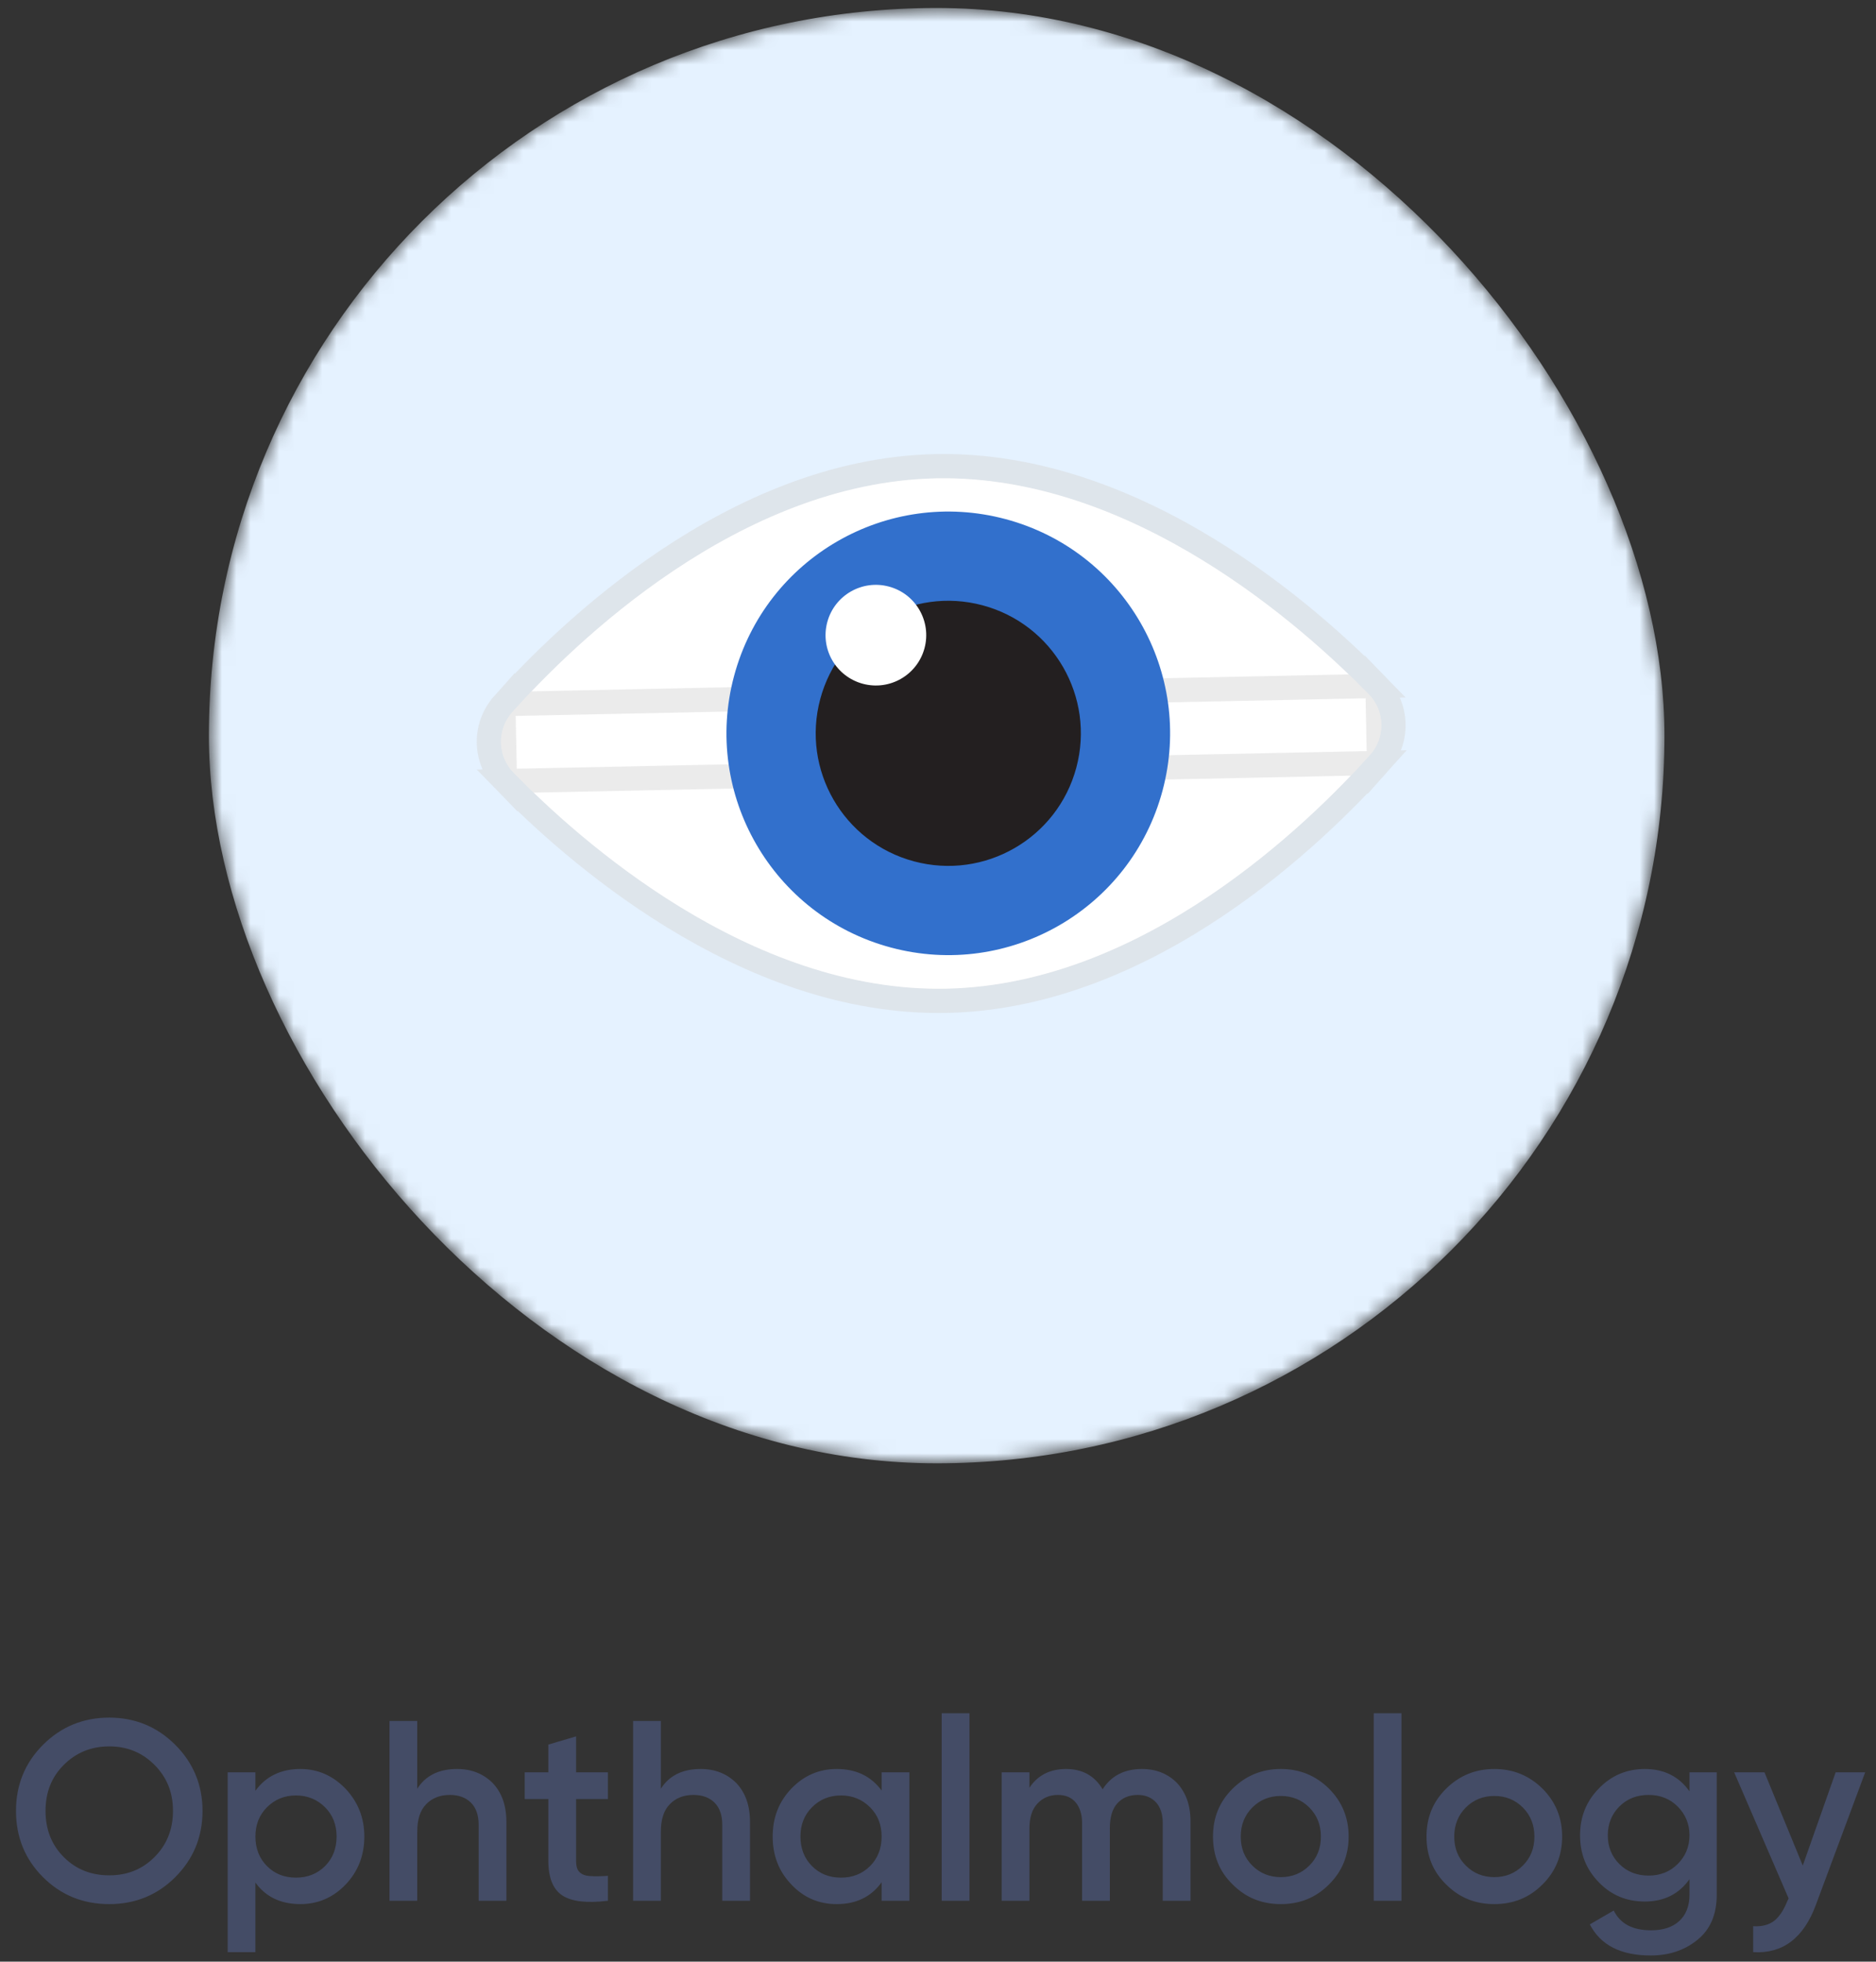
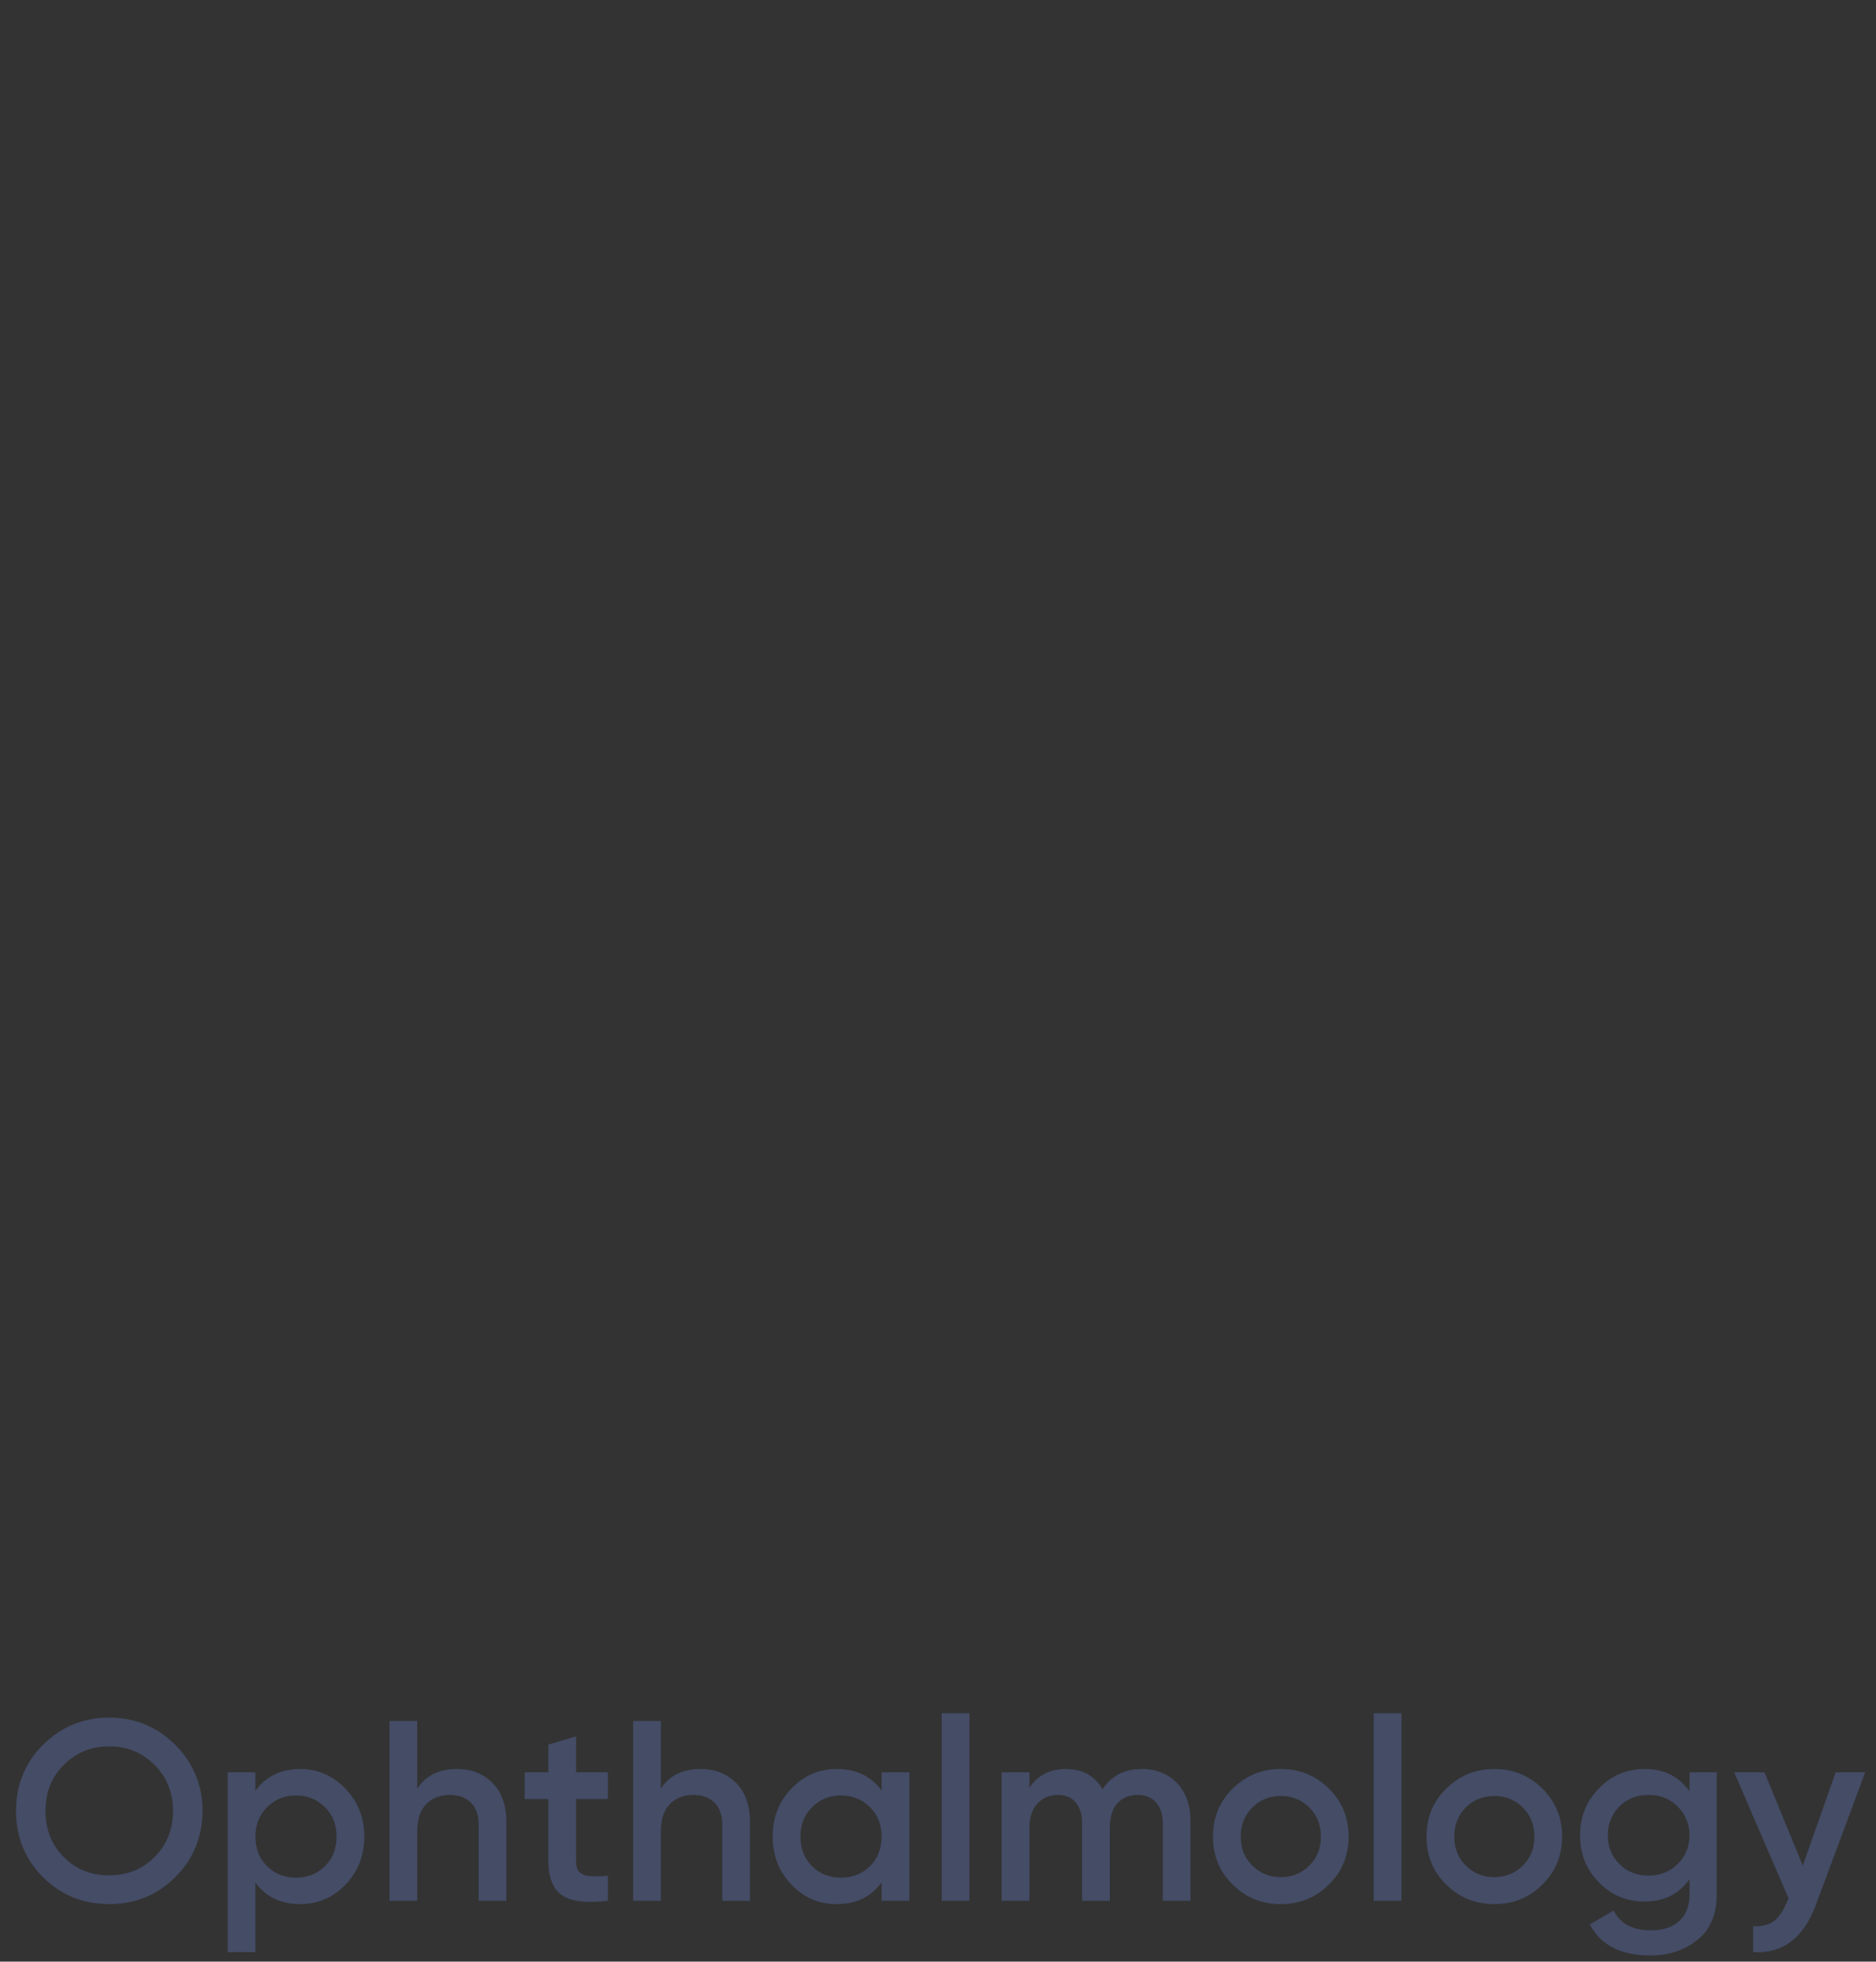
<svg xmlns="http://www.w3.org/2000/svg" width="131" height="137" viewBox="0 0 131 137" fill="none">
  <rect x="0" y="0" width="131" height="137" fill="#333333" stroke="none" />
  <mask id="mask0_1_6450" style="mask-type:alpha" maskUnits="userSpaceOnUse" x="14" y="0" width="103" height="103">
-     <rect x="14.588" y="0.558" width="101.64" height="101.64" rx="50.82" fill="#E5F2FF" />
-   </mask>
+     </mask>
  <g mask="url(#mask0_1_6450)">
    <rect x="14.588" y="0.558" width="101.64" height="101.64" rx="50.82" fill="#E5F2FF" />
    <path d="M95.581 48.495C96.717 49.661 96.752 51.505 95.666 52.72C91.364 57.531 79.864 68.764 66.09 69.049C52.315 69.333 40.36 58.588 35.863 53.961C34.727 52.795 34.691 50.951 35.777 49.736C40.079 44.925 51.58 33.692 65.354 33.408C79.128 33.123 91.083 43.868 95.581 48.495Z" fill="white" />
    <path d="M95.581 48.495C96.717 49.661 96.752 51.505 95.666 52.72C91.364 57.531 79.864 68.764 66.09 69.049C52.315 69.333 40.36 58.588 35.863 53.961C34.727 52.795 34.691 50.951 35.777 49.736C40.079 44.925 51.58 33.692 65.354 33.408C79.128 33.123 91.083 43.868 95.581 48.495Z" fill="white" />
    <path d="M96.298 53.285L96.298 53.285C94.12 55.721 90.116 59.787 84.902 63.285C79.693 66.78 73.216 69.748 66.107 69.895C58.998 70.042 52.404 67.345 47.055 64.069C41.702 60.79 37.534 56.895 35.256 54.552L96.298 53.285ZM96.298 53.285C97.679 51.739 97.636 49.392 96.188 47.905L96.298 53.285ZM35.146 49.172L35.146 49.171C37.324 46.736 41.328 42.67 46.542 39.171C51.75 35.676 58.227 32.708 65.337 32.561C72.446 32.414 79.04 35.111 84.389 38.387C89.742 41.666 93.91 45.562 96.187 47.904L35.146 49.172ZM35.146 49.172C33.765 50.717 33.808 53.064 35.256 54.551L35.146 49.172Z" stroke="#D9D9D9" stroke-opacity="0.5" stroke-width="1.694" />
-     <path d="M62.21 66.175C70.472 68.389 78.963 63.486 81.177 55.225C83.391 46.964 78.488 38.472 70.227 36.258C61.965 34.045 53.474 38.947 51.26 47.209C49.046 55.47 53.949 63.962 62.21 66.175Z" fill="#3270CC" />
-     <path d="M63.822 60.157C68.76 61.48 73.836 58.55 75.159 53.612C76.482 48.674 73.552 43.599 68.614 42.275C63.676 40.952 58.6 43.883 57.277 48.821C55.954 53.759 58.884 58.834 63.822 60.157Z" fill="#231F20" />
    <path d="M60.253 47.755C62.128 48.258 64.055 47.145 64.558 45.27C65.06 43.395 63.947 41.468 62.072 40.966C60.197 40.463 58.27 41.576 57.768 43.451C57.265 45.326 58.378 47.253 60.253 47.755Z" fill="white" />
  </g>
  <path d="M7.629 132.983C9.441 132.983 10.984 132.355 12.24 131.099C13.496 129.843 14.142 128.301 14.142 126.471C14.142 124.659 13.496 123.116 12.24 121.86C10.984 120.604 9.441 119.958 7.629 119.958C5.799 119.958 4.257 120.604 3.001 121.86C1.745 123.116 1.117 124.659 1.117 126.471C1.117 128.301 1.745 129.843 3.001 131.099C4.257 132.355 5.799 132.983 7.629 132.983ZM7.629 130.974C6.374 130.974 5.315 130.561 4.454 129.7C3.593 128.839 3.18 127.762 3.18 126.471C3.18 125.179 3.593 124.12 4.454 123.259C5.315 122.398 6.374 121.968 7.629 121.968C8.885 121.968 9.926 122.398 10.787 123.259C11.648 124.12 12.079 125.179 12.079 126.471C12.079 127.762 11.648 128.839 10.787 129.7C9.926 130.561 8.885 130.974 7.629 130.974ZM20.975 123.546C19.611 123.546 18.553 124.067 17.835 125.071V123.78H15.898V136.338H17.835V131.476C18.553 132.481 19.611 132.983 20.975 132.983C22.195 132.983 23.253 132.534 24.132 131.619C24.993 130.722 25.442 129.592 25.442 128.265C25.442 126.955 24.993 125.843 24.132 124.928C23.253 124.013 22.195 123.546 20.975 123.546ZM20.67 131.135C19.845 131.135 19.181 130.866 18.643 130.328C18.105 129.79 17.835 129.09 17.835 128.265C17.835 127.439 18.105 126.758 18.643 126.219C19.181 125.681 19.845 125.394 20.67 125.394C21.477 125.394 22.159 125.681 22.697 126.219C23.235 126.758 23.504 127.439 23.504 128.265C23.504 129.09 23.235 129.79 22.697 130.328C22.159 130.866 21.477 131.135 20.67 131.135ZM31.916 123.546C30.642 123.546 29.71 124.013 29.136 124.928V120.192H27.198V132.75H29.136V127.942C29.136 127.081 29.333 126.435 29.763 126.004C30.176 125.574 30.732 125.358 31.414 125.358C32.024 125.358 32.526 125.538 32.885 125.897C33.244 126.255 33.423 126.776 33.423 127.439V132.75H35.361V127.242C35.361 126.094 35.038 125.197 34.41 124.533C33.764 123.887 32.939 123.546 31.916 123.546ZM42.452 125.645V123.78H40.228V121.268L38.29 121.842V123.78H36.64V125.645H38.29V129.951C38.29 131.135 38.613 131.942 39.259 132.373C39.905 132.803 40.963 132.929 42.452 132.75V131.009C41.95 131.045 41.537 131.045 41.214 131.027C40.891 131.009 40.64 130.92 40.479 130.758C40.299 130.597 40.228 130.328 40.228 129.951V125.645H42.452ZM48.928 123.546C47.654 123.546 46.721 124.013 46.147 124.928V120.192H44.209V132.75H46.147V127.942C46.147 127.081 46.344 126.435 46.775 126.004C47.188 125.574 47.744 125.358 48.425 125.358C49.035 125.358 49.538 125.538 49.896 125.897C50.255 126.255 50.435 126.776 50.435 127.439V132.75H52.372V127.242C52.372 126.094 52.049 125.197 51.421 124.533C50.776 123.887 49.95 123.546 48.928 123.546ZM61.563 123.78V125.053C60.827 124.049 59.786 123.546 58.423 123.546C57.185 123.546 56.127 124.013 55.266 124.91C54.387 125.825 53.956 126.937 53.956 128.265C53.956 129.592 54.387 130.704 55.266 131.619C56.127 132.534 57.185 132.983 58.423 132.983C59.786 132.983 60.827 132.481 61.563 131.458V132.75H63.5V123.78H61.563ZM58.728 131.135C57.903 131.135 57.239 130.866 56.701 130.328C56.163 129.79 55.894 129.09 55.894 128.265C55.894 127.439 56.163 126.758 56.701 126.219C57.239 125.681 57.903 125.394 58.728 125.394C59.535 125.394 60.217 125.681 60.755 126.219C61.294 126.758 61.563 127.439 61.563 128.265C61.563 129.09 61.294 129.79 60.755 130.328C60.217 130.866 59.535 131.135 58.728 131.135ZM65.758 132.75H67.696V119.653H65.758V132.75ZM79.741 123.546C78.503 123.546 77.588 124.031 76.996 124.964C76.44 124.031 75.597 123.546 74.449 123.546C73.3 123.546 72.457 123.995 71.883 124.856V123.78H69.946V132.75H71.883V127.726C71.883 126.955 72.062 126.363 72.439 125.968C72.798 125.574 73.282 125.358 73.874 125.358C74.413 125.358 74.825 125.538 75.112 125.879C75.399 126.219 75.561 126.704 75.561 127.314V132.75H77.498V127.726C77.498 126.937 77.66 126.345 78.019 125.95C78.377 125.556 78.844 125.358 79.454 125.358C79.992 125.358 80.405 125.538 80.728 125.879C81.032 126.219 81.194 126.704 81.194 127.314V132.75H83.132V127.188C83.132 126.076 82.809 125.197 82.199 124.533C81.571 123.887 80.746 123.546 79.741 123.546ZM89.439 132.983C90.766 132.983 91.879 132.534 92.794 131.619C93.709 130.722 94.175 129.592 94.175 128.265C94.175 126.937 93.709 125.825 92.794 124.91C91.879 124.013 90.766 123.546 89.439 123.546C88.111 123.546 86.999 124.013 86.084 124.91C85.151 125.825 84.703 126.937 84.703 128.265C84.703 129.592 85.151 130.722 86.084 131.619C86.999 132.534 88.111 132.983 89.439 132.983ZM89.439 131.099C88.65 131.099 87.986 130.83 87.448 130.292C86.909 129.754 86.64 129.09 86.64 128.265C86.64 127.457 86.909 126.776 87.448 126.237C87.986 125.699 88.65 125.43 89.439 125.43C90.228 125.43 90.892 125.699 91.43 126.237C91.969 126.776 92.238 127.457 92.238 128.265C92.238 129.09 91.969 129.754 91.43 130.292C90.892 130.83 90.228 131.099 89.439 131.099ZM95.927 132.75H97.865V119.653H95.927V132.75ZM104.348 132.983C105.676 132.983 106.788 132.534 107.703 131.619C108.618 130.722 109.084 129.592 109.084 128.265C109.084 126.937 108.618 125.825 107.703 124.91C106.788 124.013 105.676 123.546 104.348 123.546C103.021 123.546 101.908 124.013 100.993 124.91C100.06 125.825 99.612 126.937 99.612 128.265C99.612 129.592 100.06 130.722 100.993 131.619C101.908 132.534 103.021 132.983 104.348 132.983ZM104.348 131.099C103.559 131.099 102.895 130.83 102.357 130.292C101.819 129.754 101.549 129.09 101.549 128.265C101.549 127.457 101.819 126.776 102.357 126.237C102.895 125.699 103.559 125.43 104.348 125.43C105.137 125.43 105.801 125.699 106.339 126.237C106.878 126.776 107.147 127.457 107.147 128.265C107.147 129.09 106.878 129.754 106.339 130.292C105.801 130.83 105.137 131.099 104.348 131.099ZM117.976 123.78V125.107C117.241 124.067 116.2 123.546 114.855 123.546C113.581 123.546 112.505 124.013 111.644 124.91C110.764 125.807 110.334 126.901 110.334 128.175C110.334 129.467 110.764 130.561 111.644 131.458C112.505 132.355 113.581 132.803 114.855 132.803C116.2 132.803 117.241 132.283 117.976 131.243V132.337C117.976 133.126 117.725 133.736 117.259 134.167C116.792 134.597 116.129 134.813 115.303 134.813C114.012 134.813 113.15 134.364 112.684 133.431L111.016 134.4C111.769 135.853 113.186 136.571 115.267 136.571C116.541 136.571 117.635 136.212 118.532 135.477C119.429 134.759 119.878 133.7 119.878 132.337V123.78H117.976ZM115.124 130.992C114.299 130.992 113.617 130.722 113.079 130.184C112.541 129.646 112.271 128.982 112.271 128.175C112.271 127.386 112.541 126.704 113.079 126.166C113.617 125.627 114.299 125.358 115.124 125.358C115.931 125.358 116.613 125.627 117.151 126.166C117.689 126.704 117.976 127.386 117.976 128.175C117.976 128.982 117.689 129.646 117.151 130.184C116.613 130.722 115.931 130.992 115.124 130.992ZM128.182 123.78L125.886 130.292L123.213 123.78H121.096L124.899 132.588L124.809 132.768C124.558 133.395 124.253 133.862 123.894 134.149C123.518 134.436 123.033 134.562 122.423 134.526V136.338C124.469 136.463 125.94 135.369 126.801 133.037L130.245 123.78H128.182Z" fill="#444C66" />
</svg>